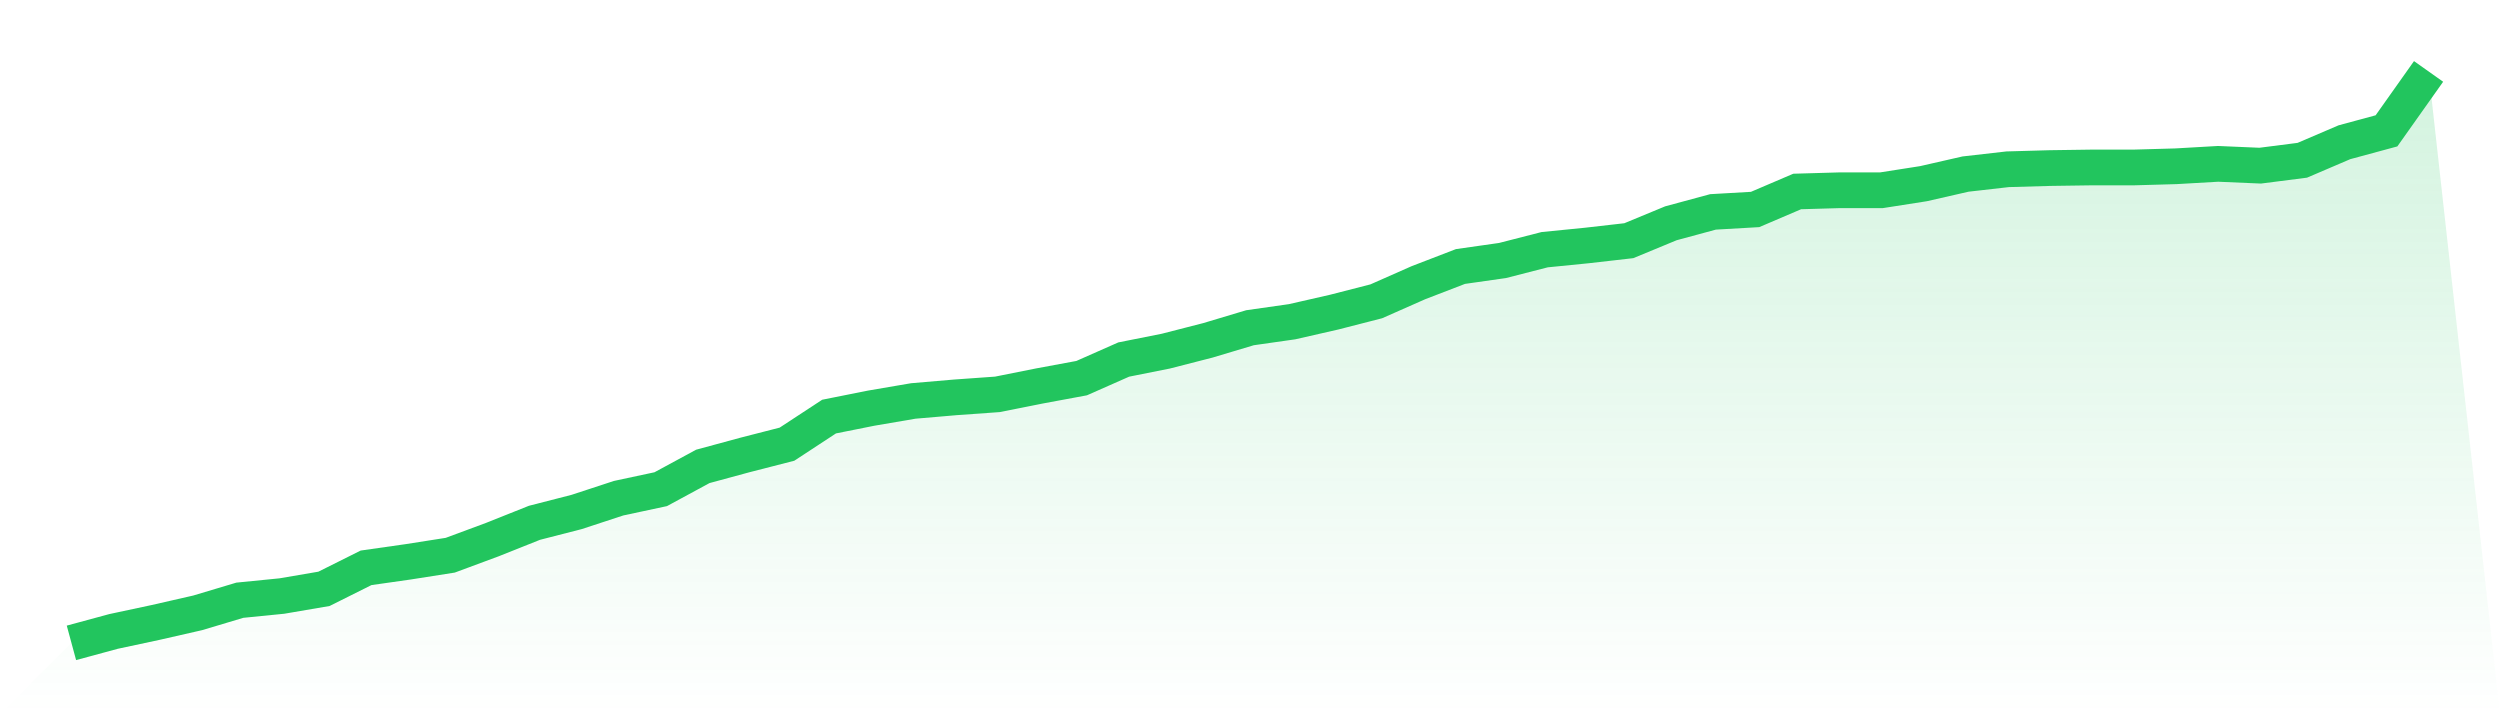
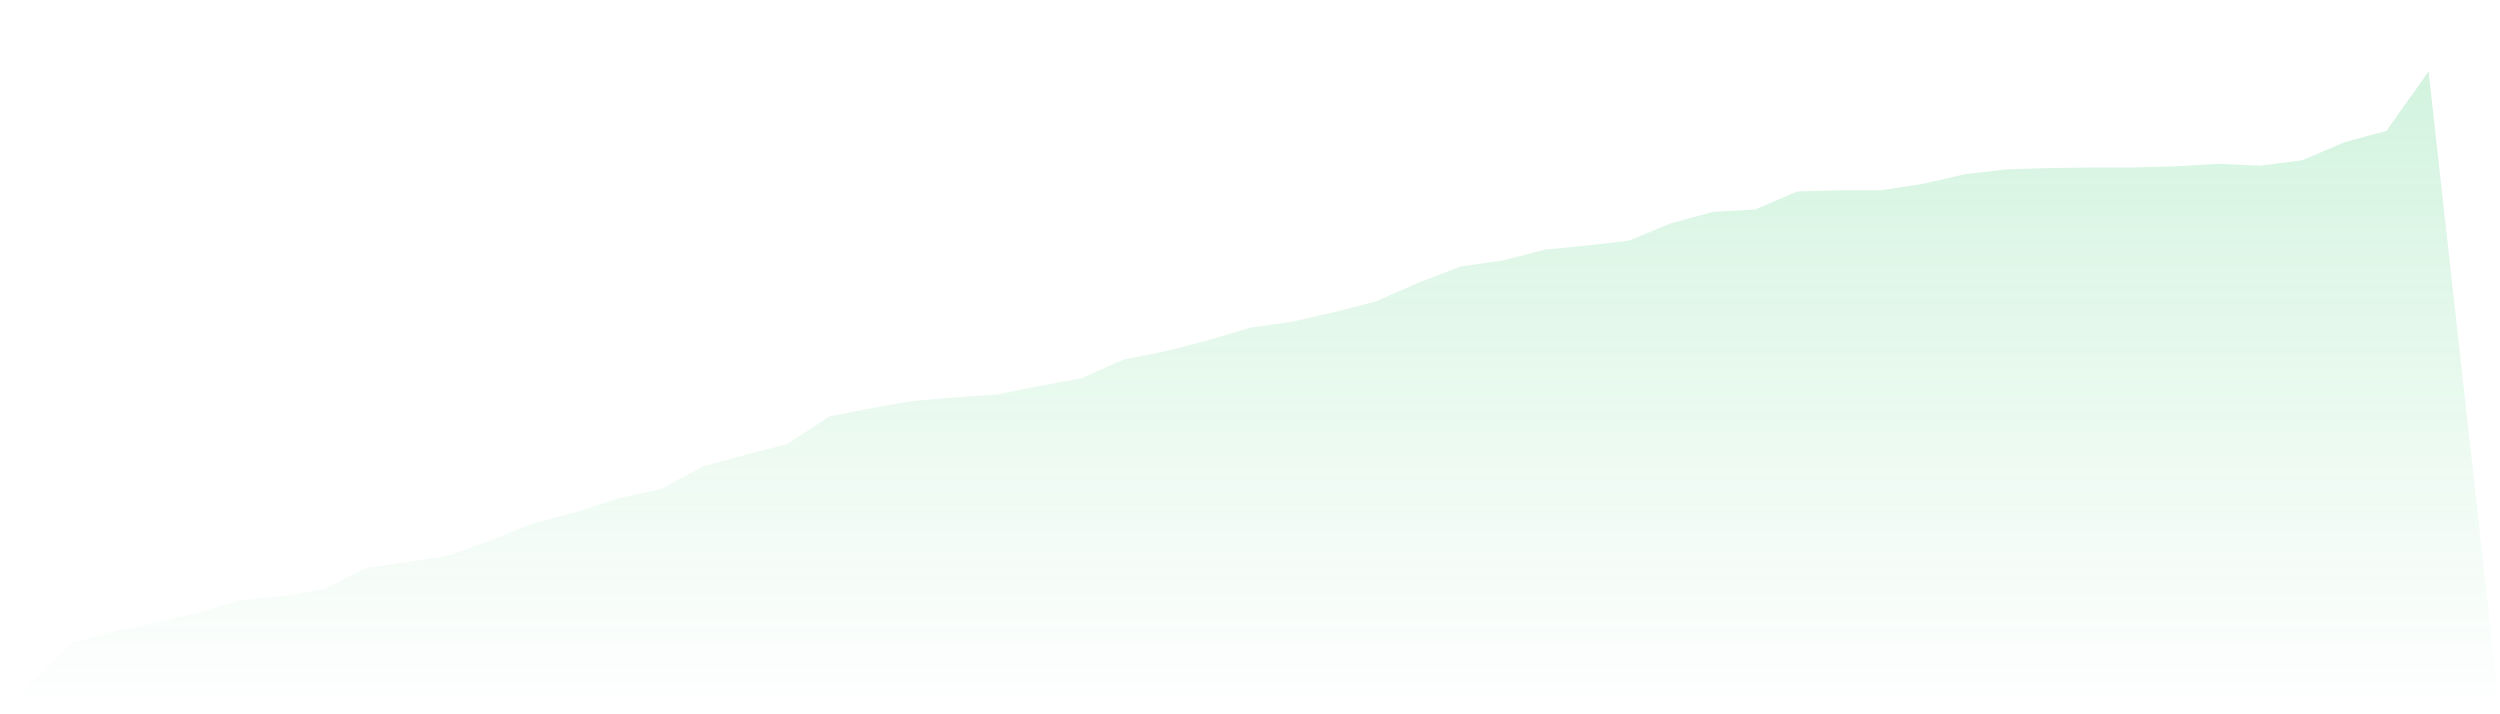
<svg xmlns="http://www.w3.org/2000/svg" viewBox="0 0 140 40">
  <defs>
    <linearGradient id="gradient" x1="0" x2="0" y1="0" y2="1">
      <stop offset="0%" stop-color="#22c55e" stop-opacity="0.2" />
      <stop offset="100%" stop-color="#22c55e" stop-opacity="0" />
    </linearGradient>
  </defs>
  <path d="M4,36 L4,36 L6.357,35.361 L8.714,34.857 L11.071,34.319 L13.429,33.613 L15.786,33.378 L18.143,32.975 L20.5,31.798 L22.857,31.462 L25.214,31.092 L27.571,30.218 L29.929,29.277 L32.286,28.672 L34.643,27.899 L37,27.395 L39.357,26.118 L41.714,25.479 L44.071,24.874 L46.429,23.328 L48.786,22.857 L51.143,22.454 L53.5,22.252 L55.857,22.084 L58.214,21.613 L60.571,21.176 L62.929,20.134 L65.286,19.664 L67.643,19.059 L70,18.353 L72.357,18.017 L74.714,17.479 L77.071,16.874 L79.429,15.832 L81.786,14.924 L84.143,14.588 L86.5,13.983 L88.857,13.748 L91.214,13.479 L93.571,12.504 L95.929,11.866 L98.286,11.731 L100.643,10.723 L103,10.655 L105.357,10.655 L107.714,10.286 L110.071,9.748 L112.429,9.479 L114.786,9.412 L117.143,9.378 L119.5,9.378 L121.857,9.311 L124.214,9.176 L126.571,9.277 L128.929,8.975 L131.286,7.966 L133.643,7.328 L136,4 L140,40 L0,40 z" fill="url(#gradient)" />
-   <path d="M4,36 L4,36 L6.357,35.361 L8.714,34.857 L11.071,34.319 L13.429,33.613 L15.786,33.378 L18.143,32.975 L20.5,31.798 L22.857,31.462 L25.214,31.092 L27.571,30.218 L29.929,29.277 L32.286,28.672 L34.643,27.899 L37,27.395 L39.357,26.118 L41.714,25.479 L44.071,24.874 L46.429,23.328 L48.786,22.857 L51.143,22.454 L53.5,22.252 L55.857,22.084 L58.214,21.613 L60.571,21.176 L62.929,20.134 L65.286,19.664 L67.643,19.059 L70,18.353 L72.357,18.017 L74.714,17.479 L77.071,16.874 L79.429,15.832 L81.786,14.924 L84.143,14.588 L86.5,13.983 L88.857,13.748 L91.214,13.479 L93.571,12.504 L95.929,11.866 L98.286,11.731 L100.643,10.723 L103,10.655 L105.357,10.655 L107.714,10.286 L110.071,9.748 L112.429,9.479 L114.786,9.412 L117.143,9.378 L119.5,9.378 L121.857,9.311 L124.214,9.176 L126.571,9.277 L128.929,8.975 L131.286,7.966 L133.643,7.328 L136,4" fill="none" stroke="#22c55e" stroke-width="2" />
</svg>